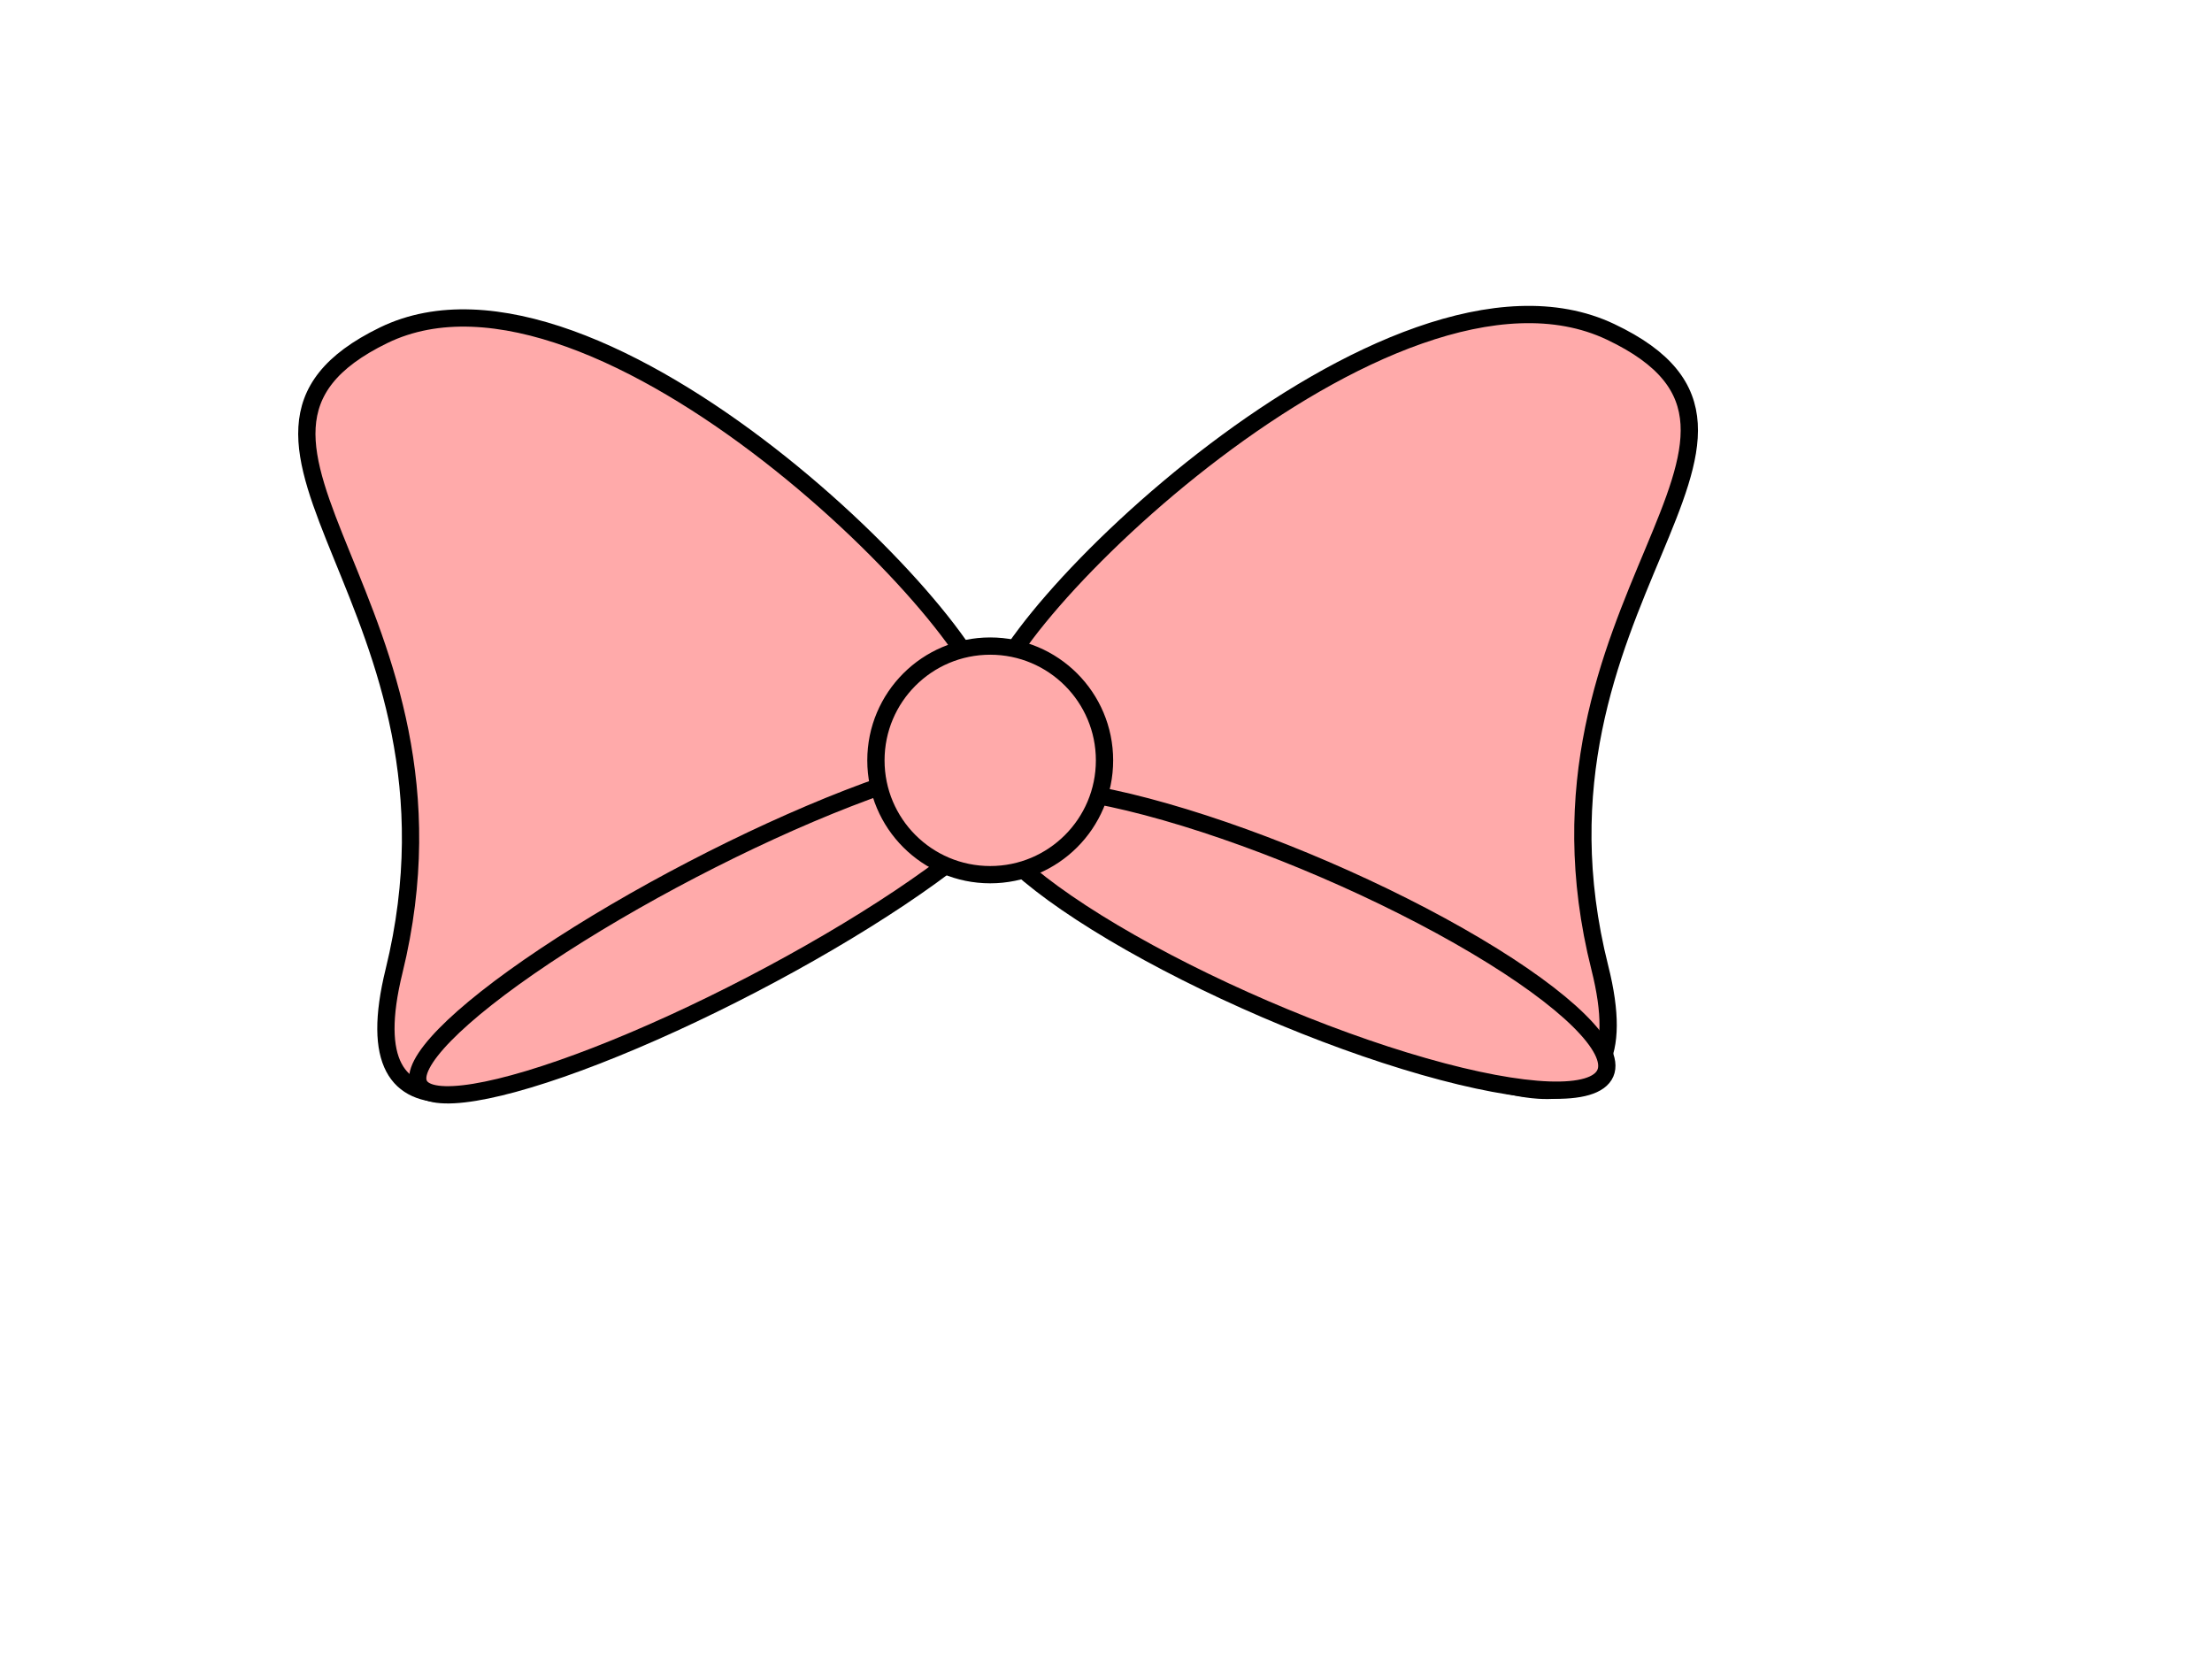
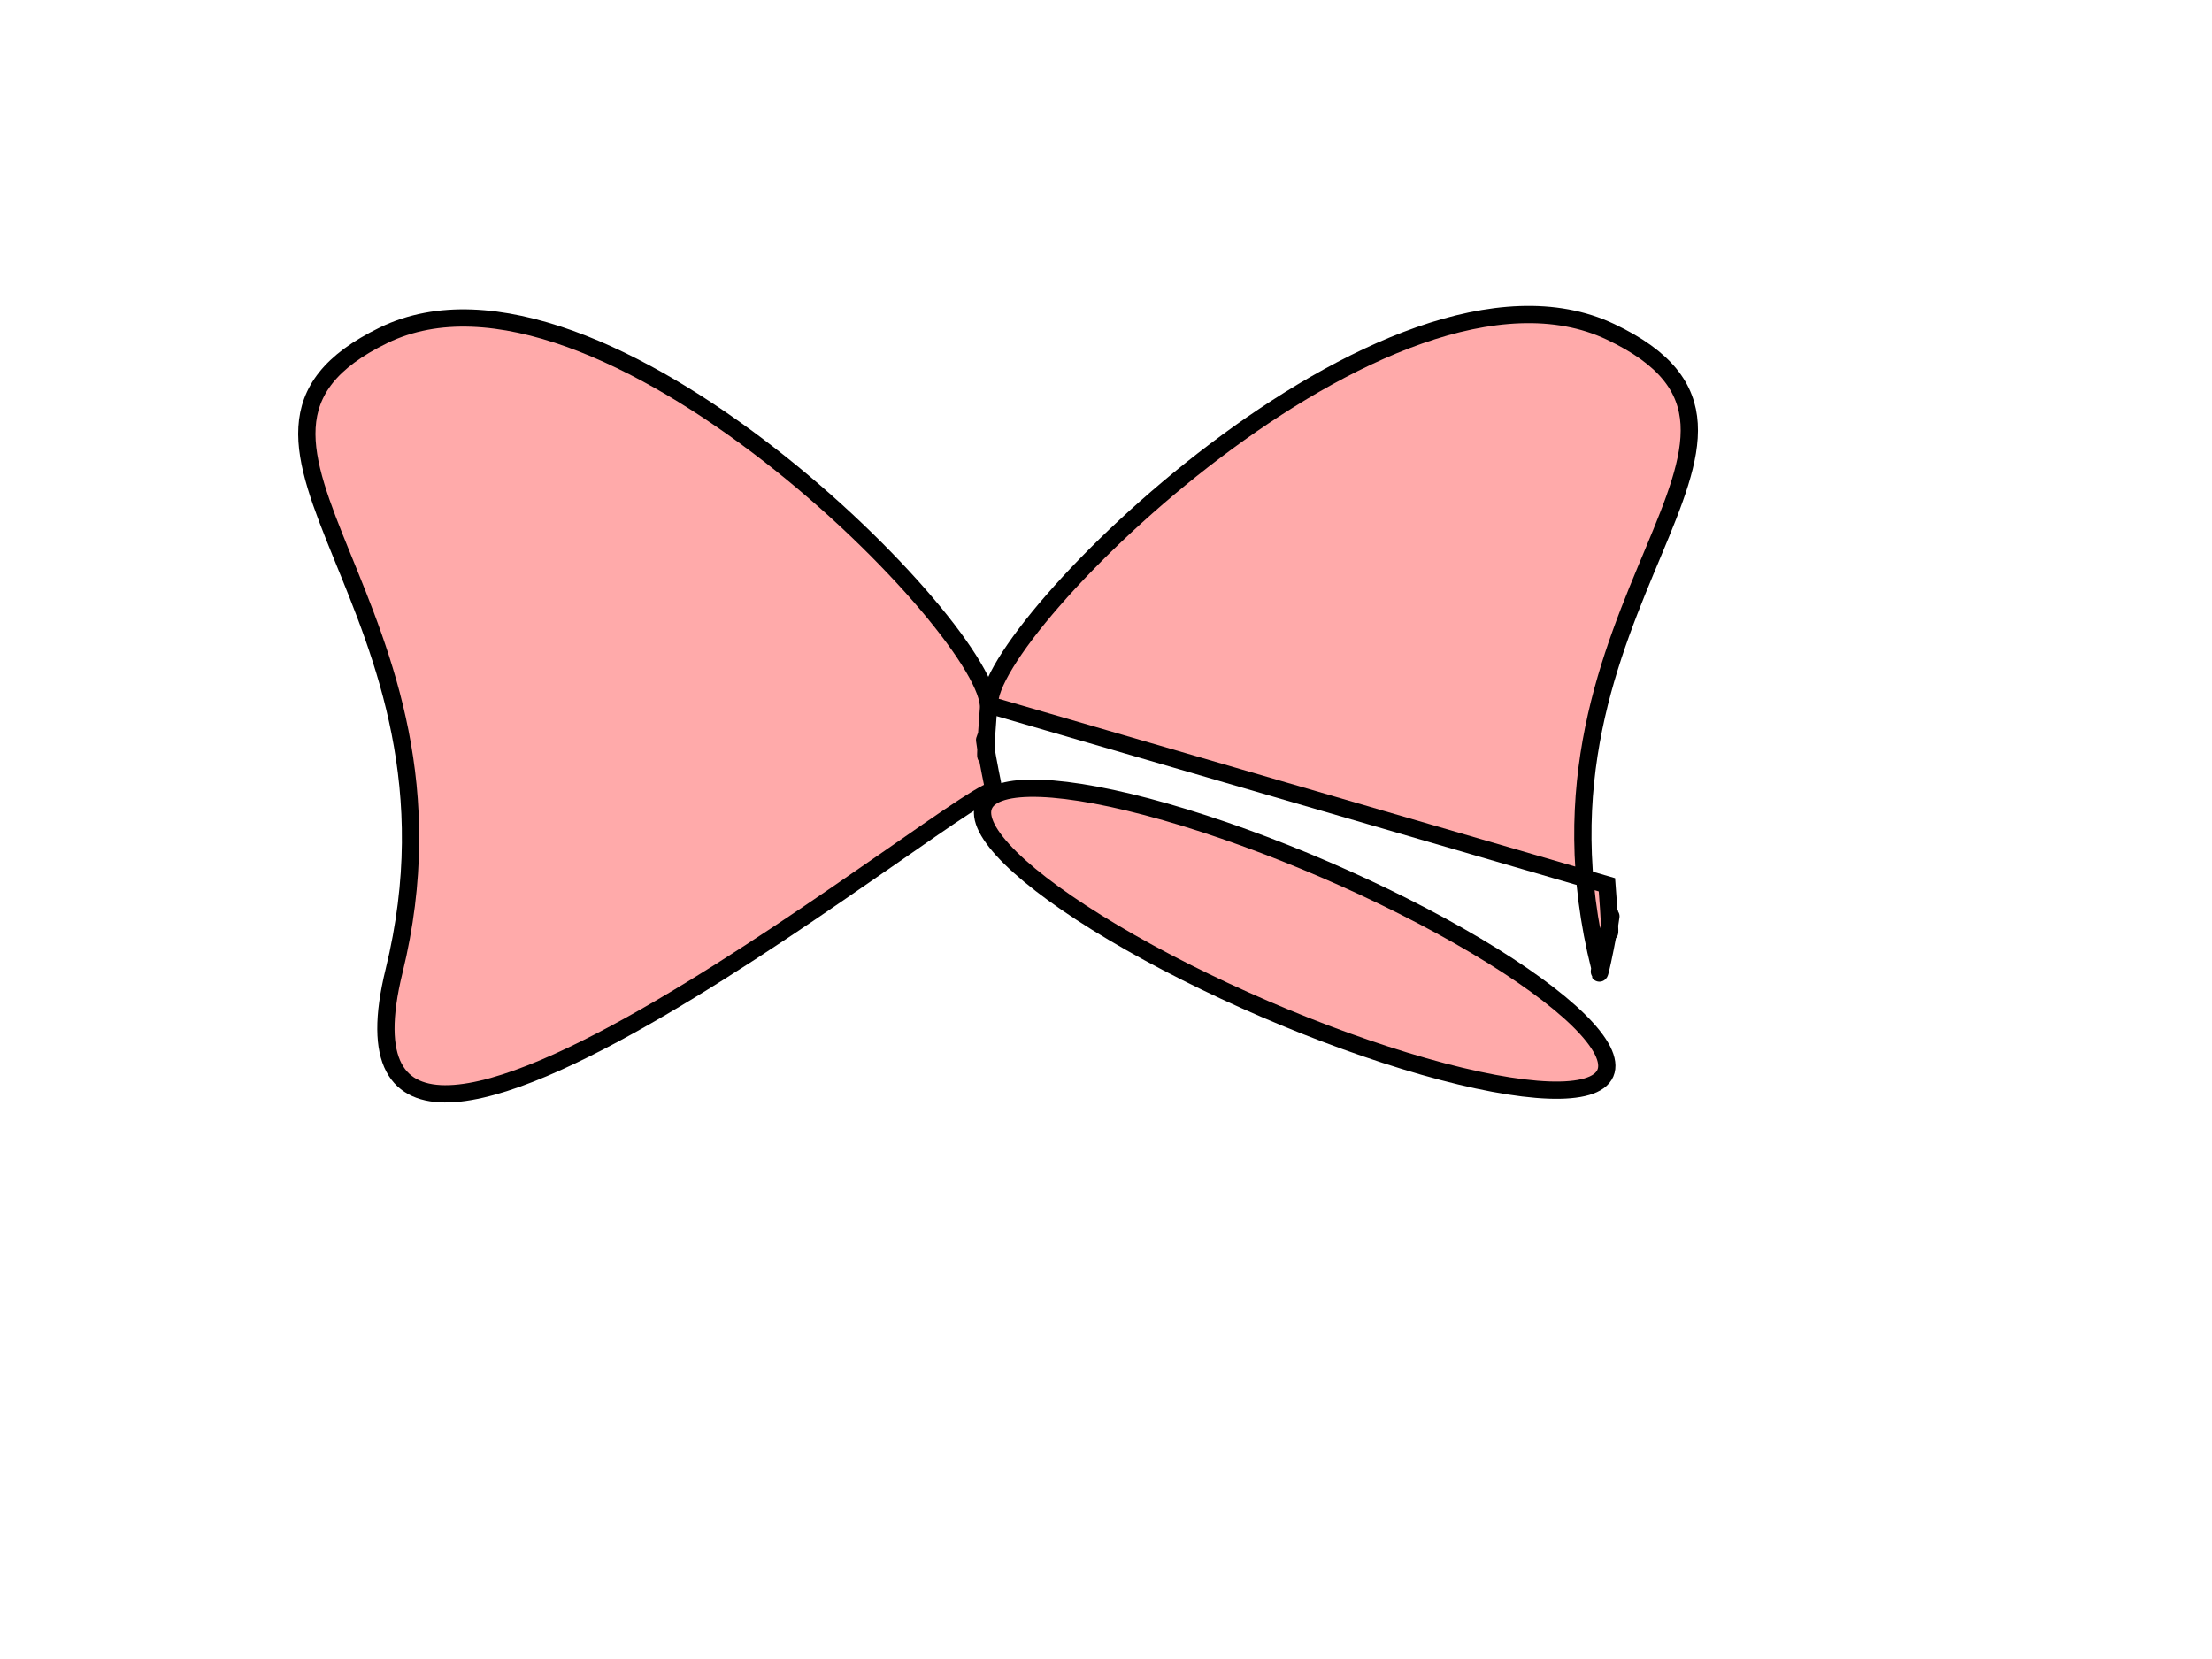
<svg xmlns="http://www.w3.org/2000/svg" width="640" height="480">
  <title>pink bow black trim</title>
  <g>
    <title>Layer 1</title>
    <path fill="#ffaaaa" stroke="#000000" stroke-width="5" stroke-dasharray="null" stroke-linejoin="null" stroke-linecap="null" d="m286,205c1.667,-21.667 -112.667,-138.333 -175,-108c-62.333,30.333 29,78 3,184c-26,106 173,-60 174,-52c1,8 -4,-18 -3,-15c1,3 -0.667,12.667 1,-9z" id="svg_4" />
-     <ellipse fill="#ffaaaa" stroke="#000000" stroke-width="5" stroke-dasharray="null" stroke-linejoin="null" stroke-linecap="null" cx="208.962" cy="268.202" rx="98.845" ry="18.74" id="svg_5" transform="rotate(-27.493, 208.963, 268.201)" />
-     <path fill="#ffaaaa" stroke="#000000" stroke-width="5" stroke-dasharray="null" stroke-linejoin="null" stroke-linecap="null" d="m286.323,204c-1.711,-21.667 115.653,-138.333 179.639,-108c63.986,30.333 -29.769,78 -3.08,184c26.689,106 -177.586,-60 -178.613,-52c-1.027,8 4.106,-18 3.079,-15c-1.026,3 0.684,12.667 -1.026,-9z" id="svg_9" />
+     <path fill="#ffaaaa" stroke="#000000" stroke-width="5" stroke-dasharray="null" stroke-linejoin="null" stroke-linecap="null" d="m286.323,204c-1.711,-21.667 115.653,-138.333 179.639,-108c63.986,30.333 -29.769,78 -3.08,184c-1.027,8 4.106,-18 3.079,-15c-1.026,3 0.684,12.667 -1.026,-9z" id="svg_9" />
    <ellipse fill="#ffaaaa" stroke="#000000" stroke-width="5" stroke-dasharray="null" stroke-linejoin="null" stroke-linecap="null" cx="374.591" cy="271.741" rx="97.895" ry="21.959" transform="rotate(23.322, 374.59, 271.74)" id="svg_10" />
-     <circle fill="#ffaaaa" stroke="#000000" stroke-width="5" stroke-dasharray="null" stroke-linejoin="null" stroke-linecap="null" cx="286.5" cy="220" r="33.07" id="svg_22" />
-     <ellipse ry="51" rx="23" id="svg_1" cy="786" cx="914" stroke-linecap="null" stroke-linejoin="null" stroke-dasharray="null" stroke-width="5" stroke="#000000" fill="#ffaaaa" />
  </g>
</svg>